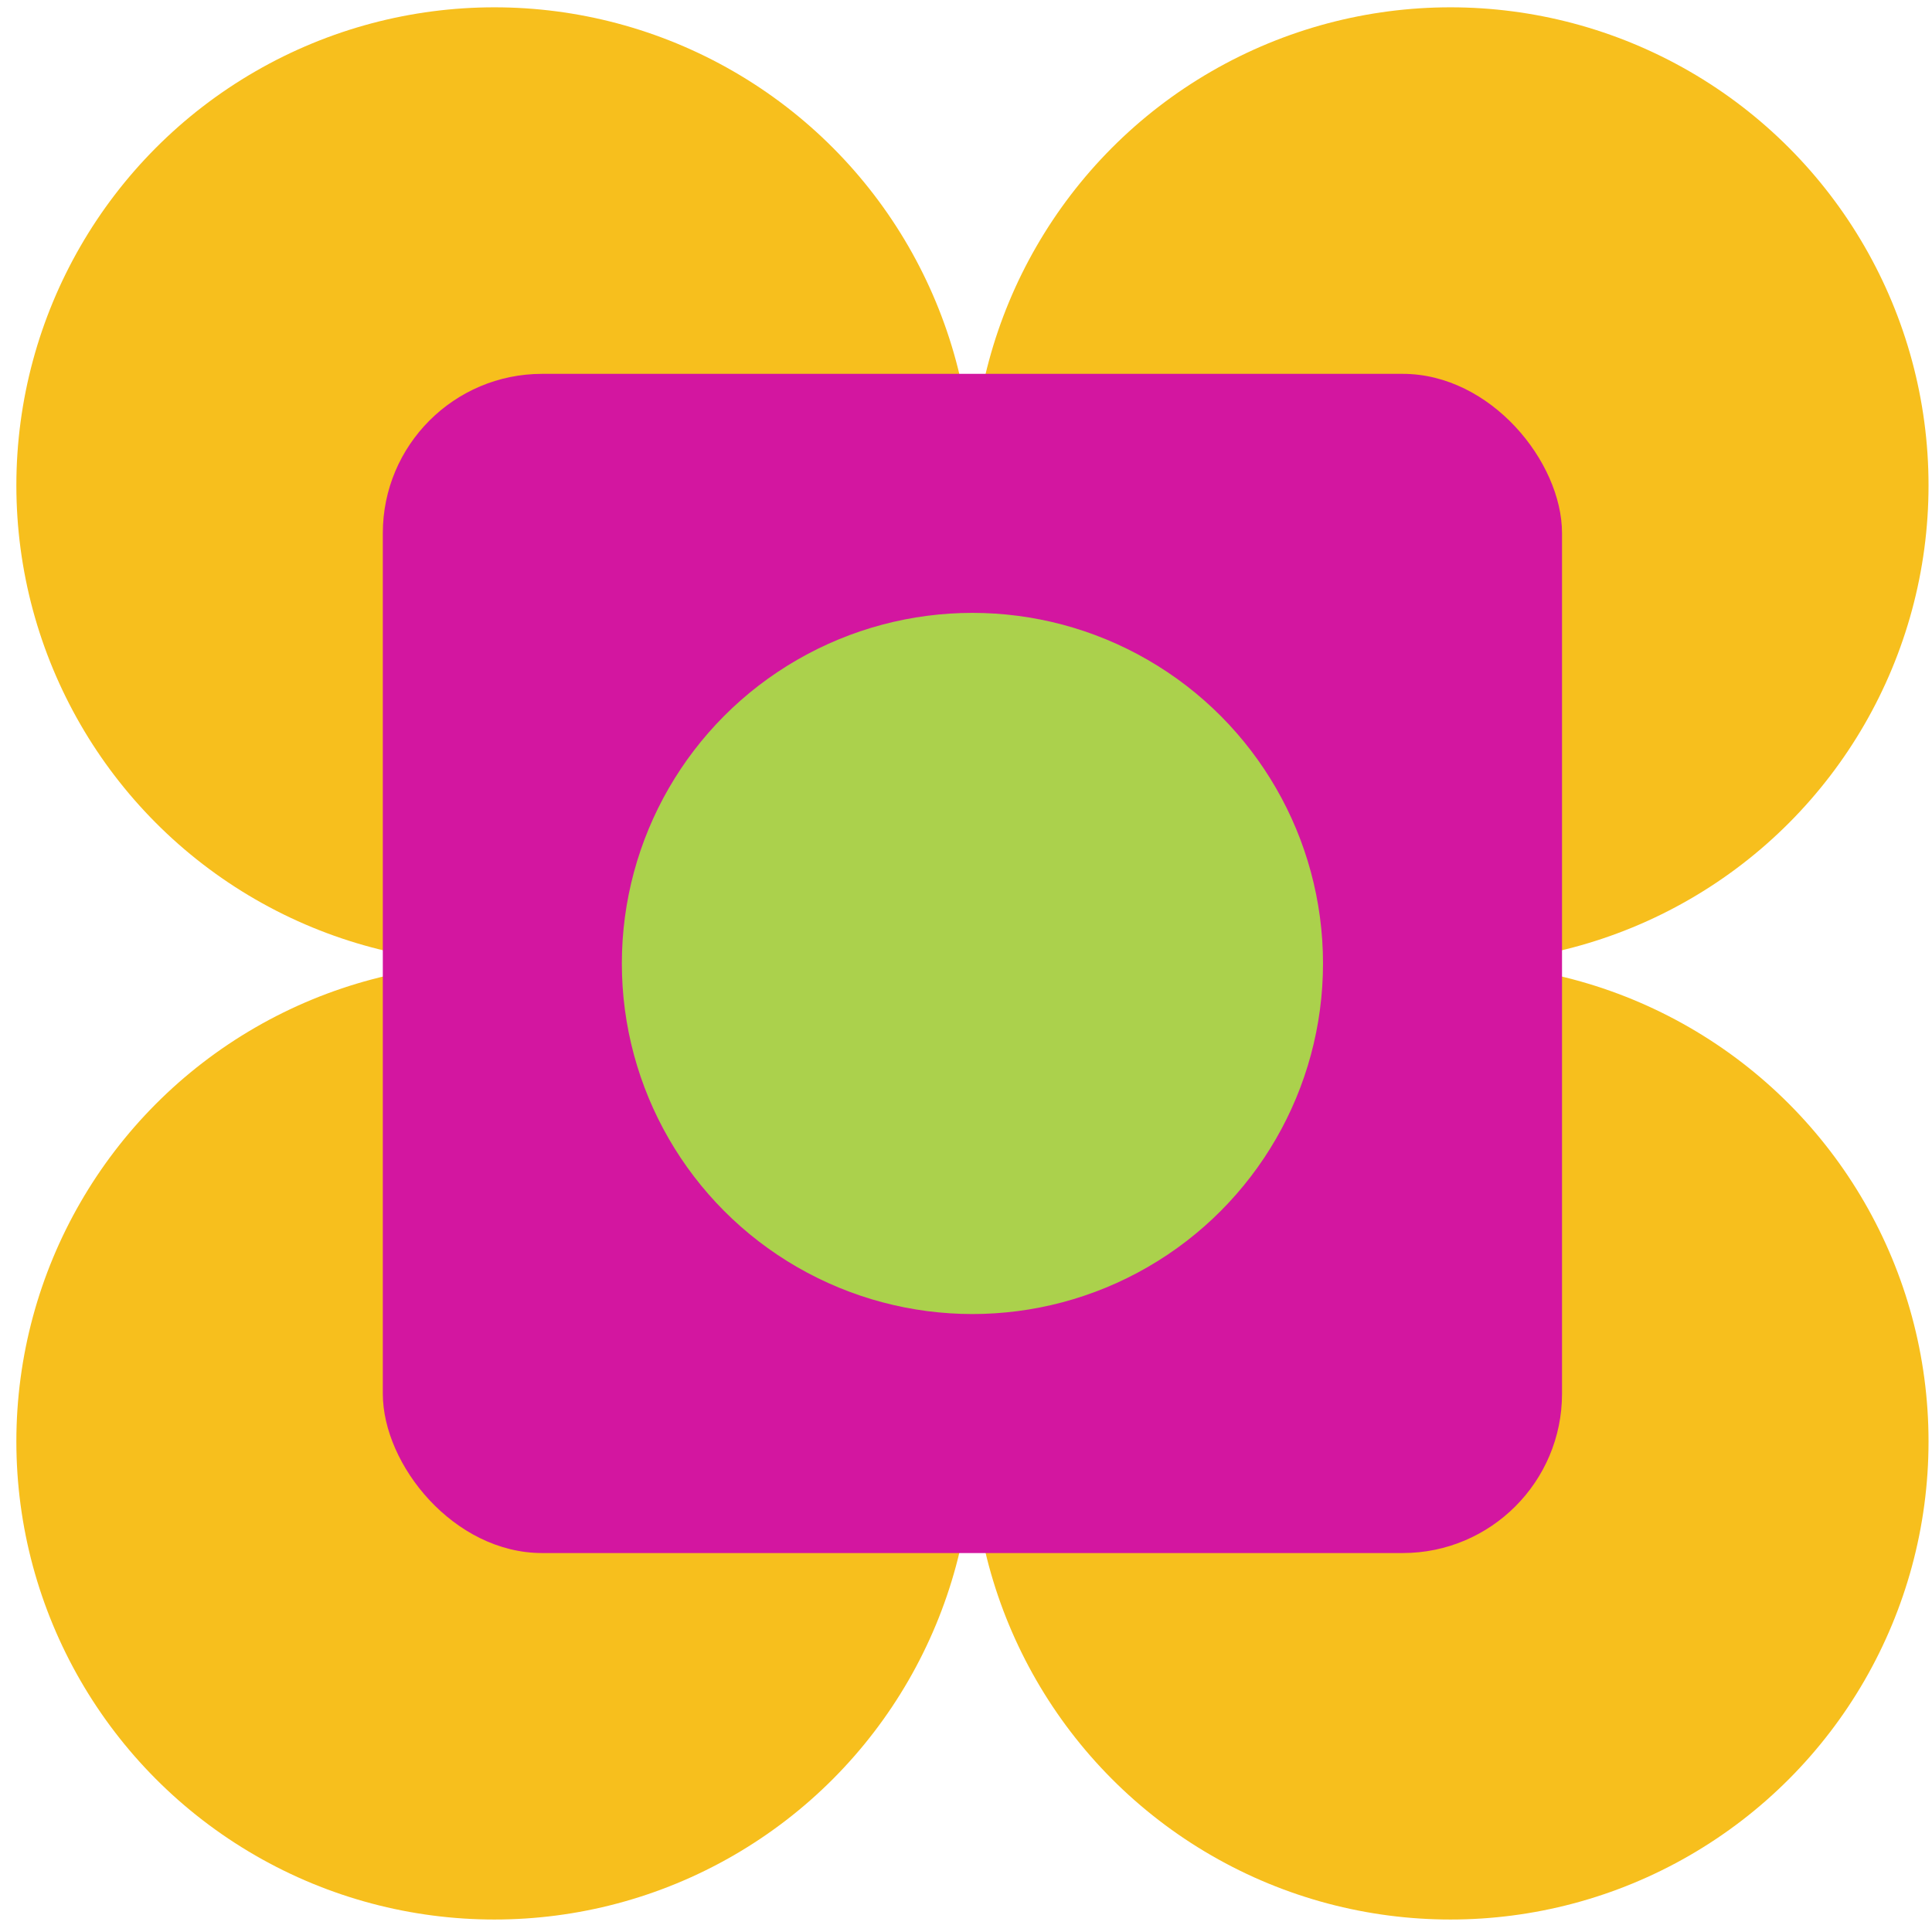
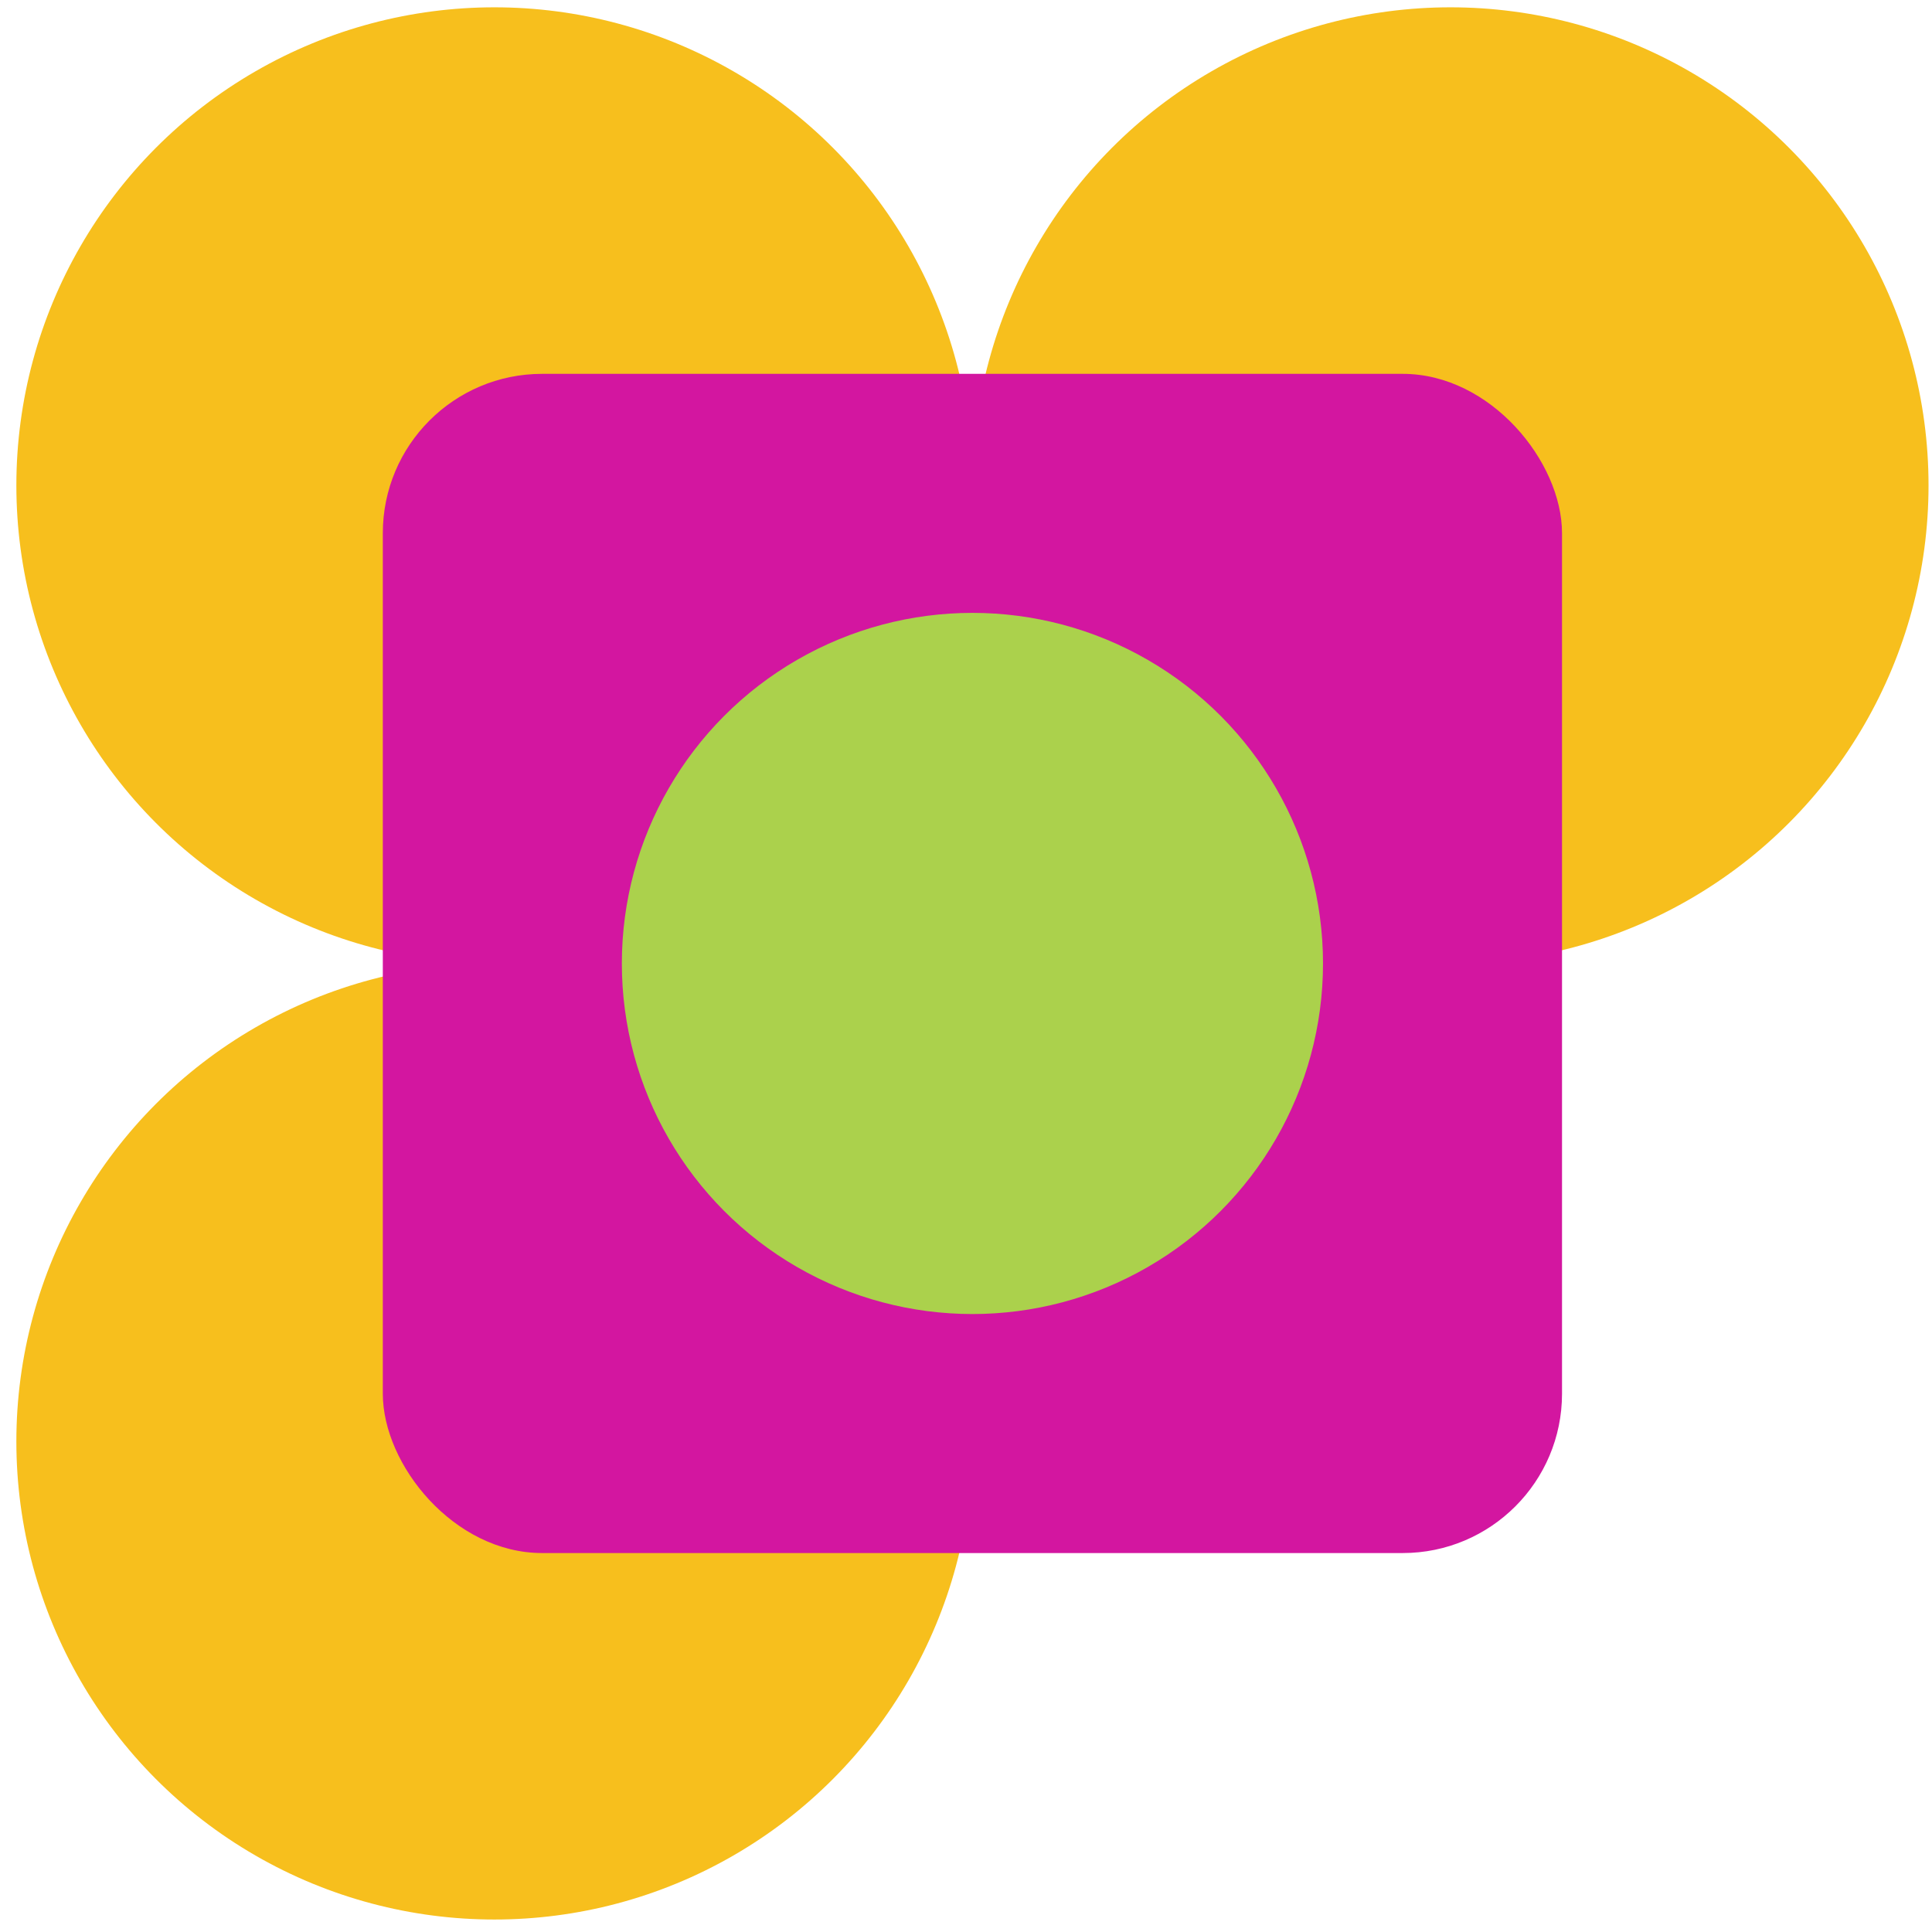
<svg xmlns="http://www.w3.org/2000/svg" width="98" height="98" viewBox="0 0 98 98" fill="none">
  <circle cx="24.249" cy="24.249" r="24.249" transform="matrix(-1 0 0 1 49.328 0.371)" fill="#F7BF1D" />
  <circle cx="24.249" cy="24.249" r="24.249" transform="matrix(-1 0 0 1 49.328 48.869)" fill="#F7BF1D" />
  <circle cx="24.249" cy="24.249" r="24.249" transform="matrix(-1 0 0 1 97.824 0.371)" fill="#F7BF1D" />
-   <circle cx="24.249" cy="24.249" r="24.249" transform="matrix(-1 0 0 1 97.824 48.869)" fill="#F7BF1D" />
  <rect x="19.418" y="18.963" width="59.815" height="59.815" rx="8.083" fill="#D316A0" />
  <circle cx="17.783" cy="17.783" r="17.783" transform="matrix(-1 0 0 1 67.109 31.088)" fill="#ABD14C" />
</svg>